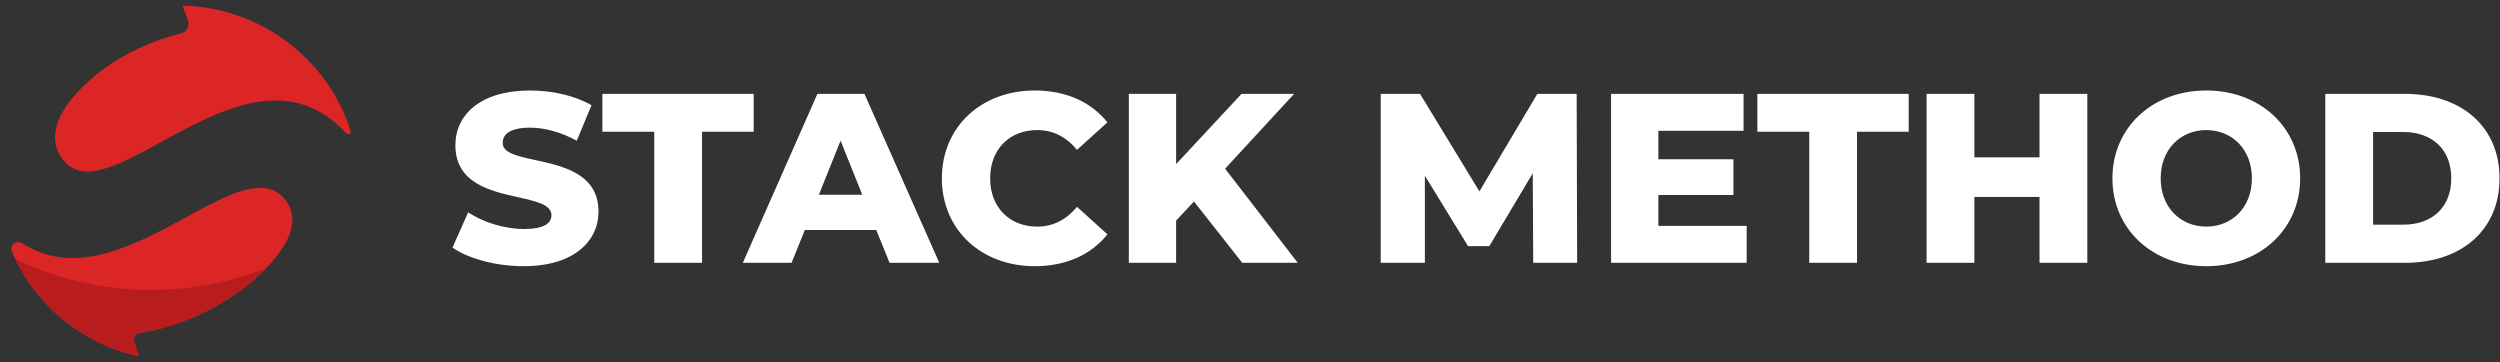
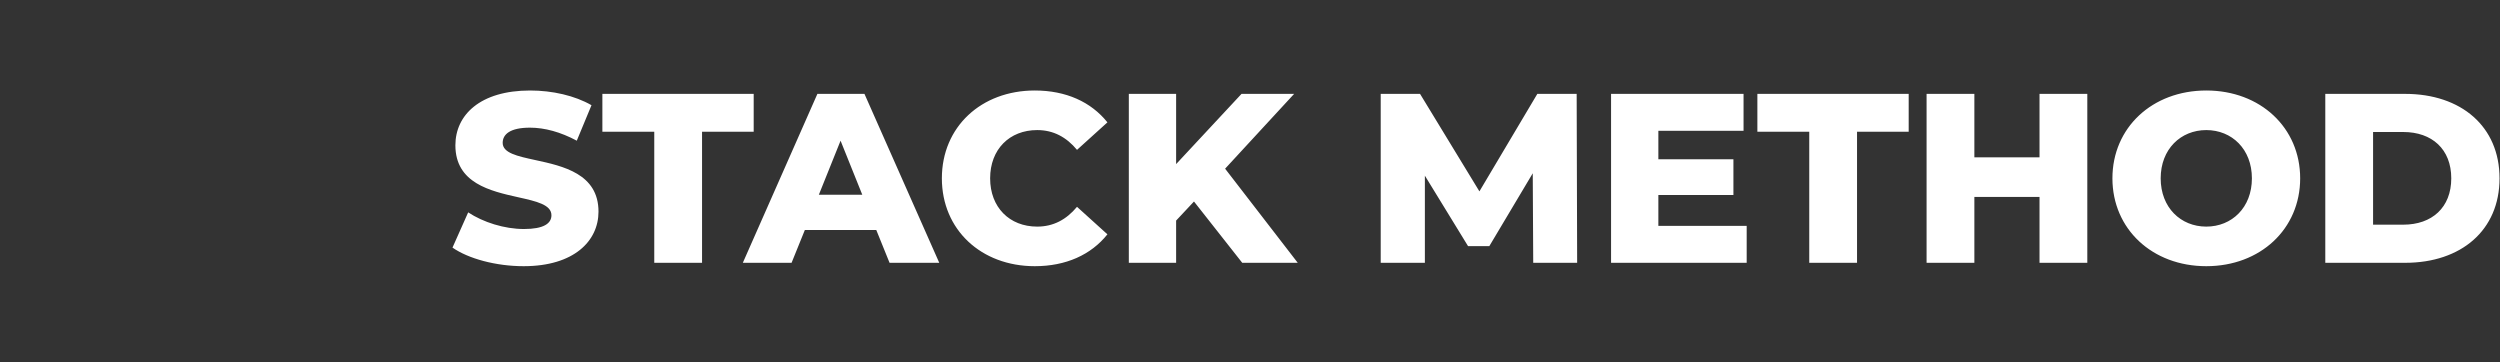
<svg xmlns="http://www.w3.org/2000/svg" width="221" height="32" viewBox="0 0 221 32" fill="none">
  <rect x="0" y="0" width="221" height="32" fill="#333333" stroke="none" />
-   <path d="M16.77 0.522C23.439 0.929 29.058 5.474 30.986 11.539V11.534C31.058 11.843 30.837 12.006 30.517 11.691C25.536 6.374 19.375 9.745 14.261 12.544C10.616 14.538 7.502 16.242 5.725 14.303C4.261 12.707 4.432 10.193 7.974 7.059C10.057 5.219 12.786 3.78 15.996 2.949C16.51 2.819 16.792 2.27 16.61 1.776L16.14 0.5C16.35 0.505 16.56 0.511 16.77 0.522Z" fill="#DC2626" />
-   <path d="M25.069 17.48C26.494 19.038 26.119 21.471 22.577 24.604L22.582 24.626C19.682 27.189 15.787 28.915 12.344 29.431C11.969 29.485 11.742 29.86 11.858 30.213L12.278 31.5C12.162 31.477 12.051 31.451 11.936 31.424C11.914 31.418 11.892 31.413 11.869 31.408C11.753 31.381 11.637 31.348 11.521 31.315C11.388 31.283 11.256 31.245 11.129 31.207C11.007 31.174 10.891 31.136 10.775 31.098C10.714 31.076 10.652 31.056 10.59 31.036C10.528 31.015 10.466 30.995 10.405 30.973C10.347 30.952 10.287 30.93 10.228 30.908C10.169 30.886 10.109 30.865 10.051 30.843C9.93 30.799 9.814 30.756 9.698 30.707C9.62 30.676 9.542 30.642 9.466 30.61C9.423 30.591 9.38 30.573 9.339 30.555L9.007 30.409C8.946 30.379 8.887 30.35 8.827 30.322C8.768 30.293 8.709 30.265 8.648 30.235C8.606 30.213 8.564 30.192 8.523 30.172C8.46 30.141 8.398 30.11 8.338 30.077L7.974 29.882L7.692 29.719C7.565 29.648 7.443 29.578 7.322 29.502C7.233 29.448 7.145 29.393 7.062 29.339C7.001 29.298 6.939 29.257 6.877 29.217C6.815 29.176 6.753 29.135 6.692 29.095C6.62 29.04 6.543 28.986 6.465 28.932L6.084 28.655C6.051 28.63 6.019 28.605 5.987 28.579C5.956 28.553 5.924 28.527 5.891 28.503C5.758 28.405 5.626 28.302 5.498 28.193C5.443 28.15 5.394 28.106 5.344 28.063C5.206 27.943 5.068 27.824 4.935 27.704L4.835 27.612C4.798 27.576 4.76 27.541 4.722 27.506C4.611 27.402 4.501 27.298 4.393 27.189L4.377 27.172C2.968 25.766 1.835 24.093 1.051 22.247C0.813 21.683 1.46 21.167 1.979 21.509C6.305 24.327 11.223 22.019 15.527 19.706C15.844 19.536 16.157 19.365 16.467 19.197C20.128 17.209 23.26 15.507 25.069 17.48Z" fill="#DC2626" />
-   <path d="M12.261 31.473C12.129 31.446 11.996 31.413 11.864 31.381C11.748 31.353 11.632 31.321 11.515 31.288C11.383 31.256 11.256 31.218 11.123 31.18C11.007 31.147 10.891 31.109 10.77 31.071C10.643 31.033 10.521 30.99 10.399 30.946C10.278 30.903 10.162 30.859 10.046 30.816C9.93 30.772 9.808 30.729 9.692 30.68C9.571 30.631 9.455 30.582 9.333 30.528C9.223 30.479 9.112 30.43 9.002 30.381C8.88 30.327 8.758 30.267 8.642 30.208C8.537 30.159 8.438 30.105 8.333 30.05C8.211 29.985 8.09 29.92 7.968 29.855C7.874 29.8 7.78 29.746 7.686 29.692C7.565 29.621 7.438 29.545 7.316 29.475C7.228 29.42 7.145 29.366 7.057 29.312C6.93 29.23 6.808 29.149 6.686 29.067C6.609 29.013 6.532 28.959 6.46 28.904C6.333 28.812 6.206 28.725 6.079 28.628C6.012 28.579 5.952 28.53 5.885 28.476C5.753 28.372 5.62 28.269 5.493 28.166C5.443 28.122 5.394 28.079 5.338 28.036C5.2 27.916 5.062 27.802 4.929 27.677L4.83 27.585C4.681 27.449 4.532 27.308 4.388 27.161L4.371 27.145C4.371 27.145 4.371 27.145 4.366 27.14C4.366 27.14 4.366 27.14 4.36 27.134C3.145 25.907 2.134 24.484 1.377 22.921C4.996 24.653 9.057 25.63 13.35 25.63C16.969 25.63 20.417 24.935 23.577 23.681C23.284 23.985 22.953 24.294 22.594 24.615C19.698 27.178 15.797 28.904 12.355 29.42C12.09 29.464 11.902 29.665 11.858 29.909C11.852 29.947 11.847 29.985 11.852 30.023C11.852 30.088 11.858 30.159 11.88 30.224L12.289 31.473" fill="#B91C1C" />
  <path fill-rule="evenodd" clip-rule="evenodd" d="M40 21.888C41.408 22.869 43.84 23.531 46.293 23.531C50.731 23.531 52.907 21.312 52.907 18.709C52.907 15.361 49.773 14.681 47.318 14.149C45.737 13.806 44.437 13.524 44.437 12.629C44.437 11.883 45.077 11.285 46.848 11.285C48.149 11.285 49.557 11.669 50.987 12.437L52.288 9.301C50.816 8.448 48.811 8 46.869 8C42.432 8 40.256 10.176 40.256 12.843C40.256 16.197 43.362 16.891 45.817 17.439C47.421 17.797 48.747 18.093 48.747 19.029C48.747 19.755 48.064 20.245 46.315 20.245C44.587 20.245 42.709 19.648 41.387 18.773L40 21.888ZM91.474 23.531C86.738 23.531 83.261 20.309 83.261 15.765C83.261 11.221 86.738 8 91.474 8C94.226 8 96.445 9.003 97.896 10.816L95.208 13.248C94.269 12.117 93.117 11.499 91.688 11.499C89.234 11.499 87.528 13.205 87.528 15.765C87.528 18.325 89.234 20.032 91.688 20.032C93.117 20.032 94.269 19.413 95.208 18.283L97.896 20.715C96.445 22.528 94.226 23.531 91.474 23.531ZM195.036 23.531C190.258 23.531 186.738 20.245 186.738 15.765C186.738 11.285 190.258 8 195.036 8C199.815 8 203.335 11.285 203.335 15.765C203.335 20.245 199.815 23.531 195.036 23.531ZM195.036 20.032C197.298 20.032 199.068 18.347 199.068 15.765C199.068 13.184 197.298 11.499 195.036 11.499C192.775 11.499 191.004 13.184 191.004 15.765C191.004 18.347 192.775 20.032 195.036 20.032ZM205.556 8.299H212.617C217.567 8.299 220.959 11.179 220.959 15.765C220.959 20.352 217.567 23.232 212.617 23.232H205.556V8.299ZM209.78 19.861H212.447C214.985 19.861 216.692 18.347 216.692 15.765C216.692 13.184 214.985 11.669 212.447 11.669H209.78V19.861ZM184.518 8.299H180.294V13.909H174.534V8.299H170.31V23.232H174.534V17.408H180.294V23.232H184.518V8.299ZM159.938 23.232V11.648H155.352V8.299H168.728V11.648H164.162V23.232H159.938ZM154.407 19.968H146.599V17.237H153.234V14.08H146.599V11.563H154.13V8.299H142.418V23.232H154.407V19.968ZM139.42 23.232H135.537L135.495 15.317L131.655 21.76H129.777L125.959 15.531V23.232H122.055V8.299H125.532L130.78 16.917L135.9 8.299H139.377L139.42 23.232ZM105.548 17.813L109.814 23.232H114.721L108.3 14.912L114.401 8.299H109.75L103.969 14.507V8.299H99.788V23.232H103.969V19.499L105.548 17.813ZM77.463 20.331L78.637 23.232H83.031L76.418 8.299H72.258L65.666 23.232H69.975L71.149 20.331H77.463ZM76.226 17.216H72.386L74.306 12.437L76.226 17.216ZM57.837 23.232V11.648H53.25V8.299H66.626V11.648H62.061V23.232H57.837Z" fill="white" />
</svg>